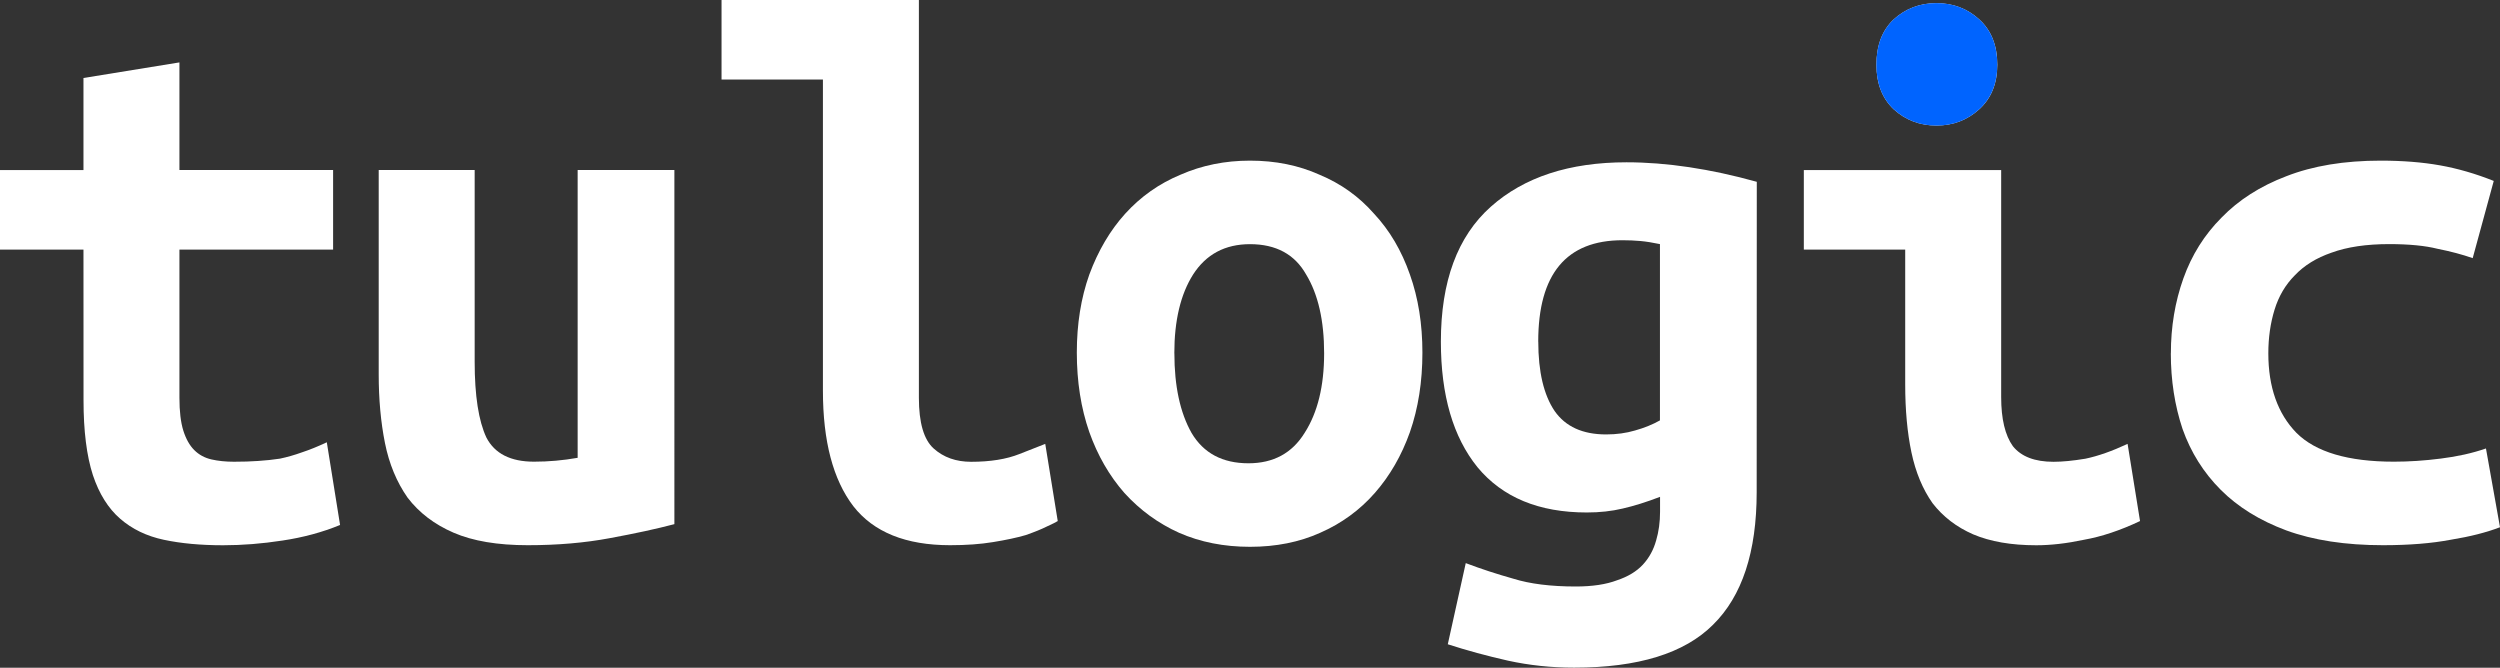
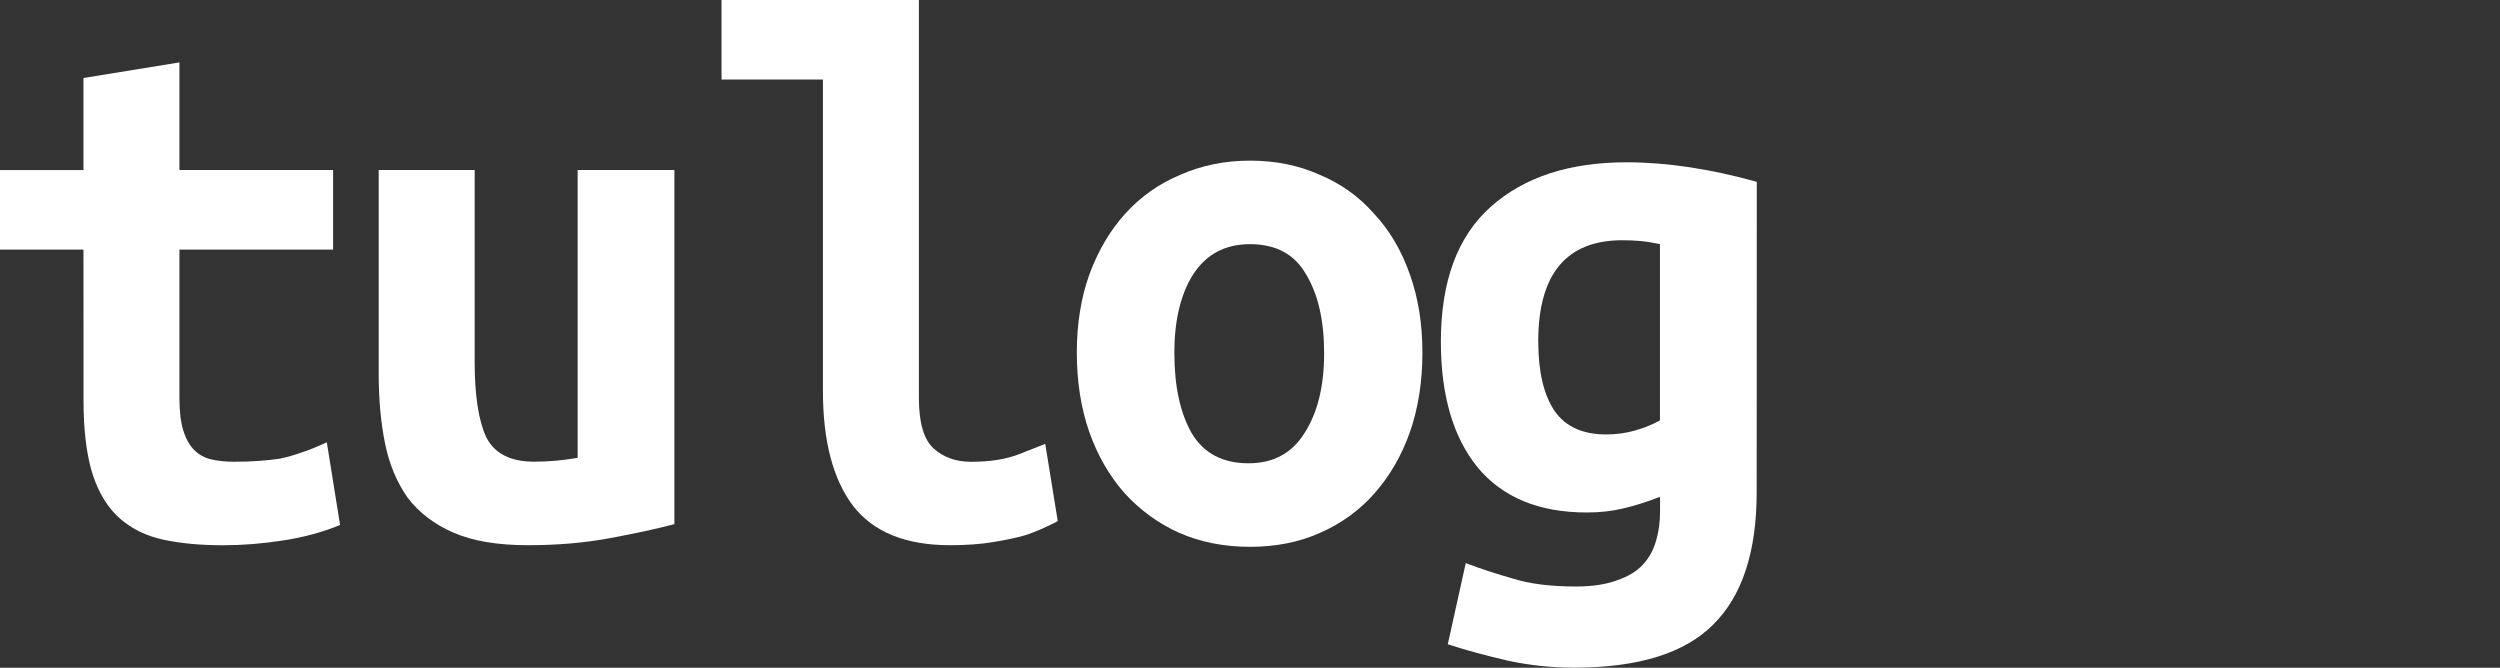
<svg xmlns="http://www.w3.org/2000/svg" xmlns:ns1="http://www.inkscape.org/namespaces/inkscape" xmlns:ns2="http://sodipodi.sourceforge.net/DTD/sodipodi-0.dtd" width="45.226mm" height="12.079mm" viewBox="0 0 45.226 12.079" version="1.1" id="svg8" ns1:version="0.92.4 (5da689c313, 2019-01-14)" ns2:docname="Logo-inverse-clear.svg">
  <rect x="0" y="0" width="45.226" height="12.079" fill="#333333" stroke="none" />
  <defs id="defs2" />
  <ns2:namedview id="base" pagecolor="#ffffff" bordercolor="#666666" borderopacity="1.0" ns1:pageopacity="0.0" ns1:pageshadow="2" ns1:zoom="1.979899" ns1:cx="-63.997054" ns1:cy="4.0637763" ns1:document-units="mm" ns1:current-layer="layer1" showgrid="false" ns1:window-width="1920" ns1:window-height="1017" ns1:window-x="1912" ns1:window-y="1072" ns1:window-maximized="1" fit-margin-top="0" fit-margin-left="0" fit-margin-right="0" fit-margin-bottom="0" ns1:pagecheckerboard="true" />
  <g ns1:label="Layer 1" ns1:groupmode="layer" id="layer1" transform="translate(-79.551,-112.194)">
    <g id="g5152" transform="translate(0.867,-0.362)">
      <path d="m 80.194,117.071 h -1.51 v -1.439 h 1.51 v -1.665 l 1.736,-0.282 v 1.947 h 2.78 v 1.439 h -2.78 v 2.681 q 0,0.367 0.07,0.593 0.071,0.226 0.198,0.353 0.127,0.127 0.31,0.169 0.183,0.042 0.409,0.042 0.24,0 0.437,-0.014 0.212,-0.014 0.395,-0.042 0.198,-0.042 0.395,-0.113 0.212,-0.07 0.452,-0.183 l 0.24,1.496 q -0.48,0.198 -1.044,0.282 -0.55,0.085 -1.072,0.085 -0.607,0 -1.072,-0.099 -0.466,-0.099 -0.79,-0.381 -0.325,-0.282 -0.494,-0.79 -0.169,-0.522 -0.169,-1.355 z" style="font-style:normal;font-variant:normal;font-weight:bold;font-stretch:normal;font-size:53.333px;line-height:1.25;font-family:'Ubuntu Mono';-inkscape-font-specification:'Ubuntu Mono Bold';letter-spacing:-2px;word-spacing:0px;fill:#ffffff;fill-opacity:1;stroke:none;stroke-width:0.265" id="path4870-1" ns1:connector-curvature="0" />
      <path d="m 90.884,122.038 q -0.48,0.127 -1.171,0.254 -0.677,0.127 -1.482,0.127 -0.818,0 -1.341,-0.226 -0.522,-0.226 -0.833,-0.635 -0.296,-0.423 -0.409,-0.988 -0.113,-0.564 -0.113,-1.242 v -3.697 h 1.736 v 3.471 q 0,0.917 0.212,1.369 0.226,0.437 0.861,0.437 0.395,0 0.79,-0.07 v -5.207 h 1.75 z" style="font-style:normal;font-variant:normal;font-weight:bold;font-stretch:normal;font-size:53.333px;line-height:1.25;font-family:'Ubuntu Mono';-inkscape-font-specification:'Ubuntu Mono Bold';letter-spacing:-2px;word-spacing:0px;fill:#ffffff;fill-opacity:1;stroke:none;stroke-width:0.265" id="path4872-5" ns1:connector-curvature="0" />
      <path d="m 97.819,121.982 q -0.042,0.028 -0.198,0.099 -0.141,0.071 -0.381,0.155 -0.24,0.07 -0.593,0.127 -0.339,0.056 -0.776,0.056 -1.199,0 -1.75,-0.706 -0.55,-0.72 -0.55,-2.088 V 113.995 h -1.834 v -1.439 h 3.57 v 7.197 q 0,0.677 0.268,0.917 0.268,0.24 0.677,0.24 0.522,0 0.875,-0.141 0.353,-0.141 0.466,-0.183 z" style="font-style:normal;font-variant:normal;font-weight:bold;font-stretch:normal;font-size:53.333px;line-height:1.25;font-family:'Ubuntu Mono';-inkscape-font-specification:'Ubuntu Mono Bold';letter-spacing:-2px;word-spacing:0px;fill:#ffffff;fill-opacity:1;stroke:none;stroke-width:0.265" id="path4874-4" ns1:connector-curvature="0" />
      <path d="m 104.416,118.934 q 0,0.79 -0.226,1.439 -0.226,0.635 -0.635,1.101 -0.409,0.466 -0.988,0.72 -0.564,0.254 -1.27,0.254 -0.706,0 -1.284,-0.254 -0.564,-0.254 -0.988,-0.72 -0.409,-0.466 -0.635,-1.101 -0.226,-0.649 -0.226,-1.439 0,-0.776 0.226,-1.411 0.24,-0.649 0.649,-1.101 0.423,-0.466 1.002,-0.706 0.579,-0.254 1.256,-0.254 0.691,0 1.256,0.254 0.579,0.24 0.988,0.706 0.423,0.452 0.649,1.101 0.226,0.635 0.226,1.411 z m -4.487,0.014 q 0,0.889 0.31,1.439 0.325,0.55 1.03,0.55 0.677,0 1.016,-0.55 0.353,-0.55 0.353,-1.439 0,-0.889 -0.325,-1.425 -0.31,-0.55 -1.016,-0.55 -0.677,0 -1.03,0.55 -0.339,0.536 -0.339,1.425 z" style="font-style:normal;font-variant:normal;font-weight:bold;font-stretch:normal;font-size:53.333px;line-height:1.25;font-family:'Ubuntu Mono';-inkscape-font-specification:'Ubuntu Mono Bold';letter-spacing:-2px;word-spacing:0px;fill:#ffffff;fill-opacity:1;stroke:none;stroke-width:0.265" id="path4876-1" ns1:connector-curvature="0" />
      <path d="m 106.512,118.736 q 0,0.818 0.296,1.256 0.296,0.423 0.931,0.423 0.282,0 0.522,-0.071 0.254,-0.071 0.452,-0.183 v -3.189 q -0.198,-0.042 -0.353,-0.056 -0.155,-0.014 -0.325,-0.014 -1.524,0 -1.524,1.834 z m 3.951,2.723 q 0,1.623 -0.79,2.399 -0.776,0.776 -2.512,0.776 -0.621,0 -1.199,-0.127 -0.564,-0.127 -1.087,-0.296 l 0.325,-1.468 q 0.409,0.155 0.861,0.282 0.452,0.141 1.129,0.141 0.452,0 0.748,-0.113 0.296,-0.099 0.466,-0.282 0.169,-0.183 0.24,-0.437 0.071,-0.24 0.071,-0.522 v -0.268 q -0.367,0.141 -0.677,0.212 -0.296,0.071 -0.649,0.071 -1.298,0 -1.976,-0.818 -0.663,-0.818 -0.663,-2.272 0,-1.637 0.903,-2.441 0.903,-0.804 2.455,-0.804 1.087,0 2.357,0.353 z" style="font-style:normal;font-variant:normal;font-weight:bold;font-stretch:normal;font-size:53.333px;line-height:1.25;font-family:'Ubuntu Mono';-inkscape-font-specification:'Ubuntu Mono Bold';letter-spacing:-2px;word-spacing:0px;fill:#ffffff;fill-opacity:1;stroke:none;stroke-width:0.265" id="path4878-4" ns1:connector-curvature="0" />
-       <path d="m 114.816,113.727 q 0,0.508 -0.325,0.804 -0.325,0.296 -0.776,0.296 -0.452,0 -0.776,-0.296 -0.31,-0.296 -0.31,-0.804 0,-0.522 0.31,-0.818 0.325,-0.296 0.776,-0.296 0.452,0 0.776,0.296 0.325,0.296 0.325,0.818 z m 2.582,8.255 q -0.536,0.254 -1.016,0.339 -0.466,0.099 -0.861,0.099 -0.677,0 -1.143,-0.198 -0.452,-0.198 -0.734,-0.564 -0.268,-0.381 -0.381,-0.917 -0.113,-0.536 -0.113,-1.228 v -2.441 h -1.834 v -1.439 h 3.57 v 4.106 q 0,0.593 0.212,0.889 0.226,0.282 0.734,0.282 0.24,0 0.579,-0.056 0.339,-0.071 0.762,-0.268 z" style="font-style:normal;font-variant:normal;font-weight:bold;font-stretch:normal;font-size:53.333px;line-height:1.25;font-family:'Ubuntu Mono';-inkscape-font-specification:'Ubuntu Mono Bold';letter-spacing:-2px;word-spacing:0px;fill:#ffffff;fill-opacity:1;stroke:none;stroke-width:0.265" id="path4880-8" ns1:connector-curvature="0" />
-       <path d="m 117.956,118.948 q 0,-0.72 0.226,-1.355 0.226,-0.635 0.691,-1.101 0.466,-0.48 1.171,-0.748 0.72,-0.282 1.707,-0.282 0.593,0 1.072,0.085 0.48,0.085 0.974,0.282 l -0.381,1.397 q -0.282,-0.099 -0.635,-0.169 -0.339,-0.085 -0.875,-0.085 -0.621,0 -1.044,0.155 -0.409,0.141 -0.663,0.409 -0.254,0.254 -0.367,0.621 -0.113,0.367 -0.113,0.79 0,0.917 0.508,1.439 0.522,0.522 1.764,0.522 0.409,0 0.847,-0.056 0.452,-0.056 0.818,-0.183 l 0.254,1.425 q -0.367,0.141 -0.889,0.226 -0.522,0.099 -1.228,0.099 -1.016,0 -1.75,-0.268 -0.72,-0.268 -1.185,-0.734 -0.466,-0.466 -0.691,-1.101 -0.212,-0.635 -0.212,-1.369 z" style="font-style:normal;font-variant:normal;font-weight:bold;font-stretch:normal;font-size:53.333px;line-height:1.25;font-family:'Ubuntu Mono';-inkscape-font-specification:'Ubuntu Mono Bold';letter-spacing:-2px;word-spacing:0px;fill:#ffffff;fill-opacity:1;stroke:none;stroke-width:0.265" id="path4882-2" ns1:connector-curvature="0" />
-       <path ns1:connector-curvature="0" id="path4880-2-6" d="m 113.715,112.612 c -0.301,0 -0.56,0.099 -0.776,0.296 -0.207,0.198 -0.311,0.47 -0.311,0.819 0,0.339 0.104,0.607 0.311,0.804 0.216,0.198 0.475,0.297 0.776,0.297 0.301,0 0.56,-0.099 0.776,-0.297 0.216,-0.198 0.325,-0.465 0.325,-0.804 0,-0.348 -0.108,-0.621 -0.325,-0.819 -0.216,-0.198 -0.475,-0.296 -0.776,-0.296 z" style="font-style:normal;font-variant:normal;font-weight:bold;font-stretch:normal;font-size:53.333px;line-height:1.25;font-family:'Ubuntu Mono';-inkscape-font-specification:'Ubuntu Mono Bold';letter-spacing:-2px;word-spacing:0px;fill:#0064ff;fill-opacity:1;stroke:none;stroke-width:0.265" />
    </g>
    <flowRoot xml:space="preserve" id="flowRoot5075" style="font-style:normal;font-weight:normal;font-size:13.333px;line-height:1.25;font-family:sans-serif;letter-spacing:0px;word-spacing:0px;fill:#000000;fill-opacity:1;stroke:none" transform="scale(0.265)">
      <flowRegion id="flowRegion5077" style="font-size:13.333px;fill:#000000">
        <rect id="rect5079" width="292.143" height="91.429" x="462.143" y="71.805" style="font-size:13.333px;fill:#000000" />
      </flowRegion>
      <flowPara id="flowPara5081" />
    </flowRoot>
  </g>
</svg>